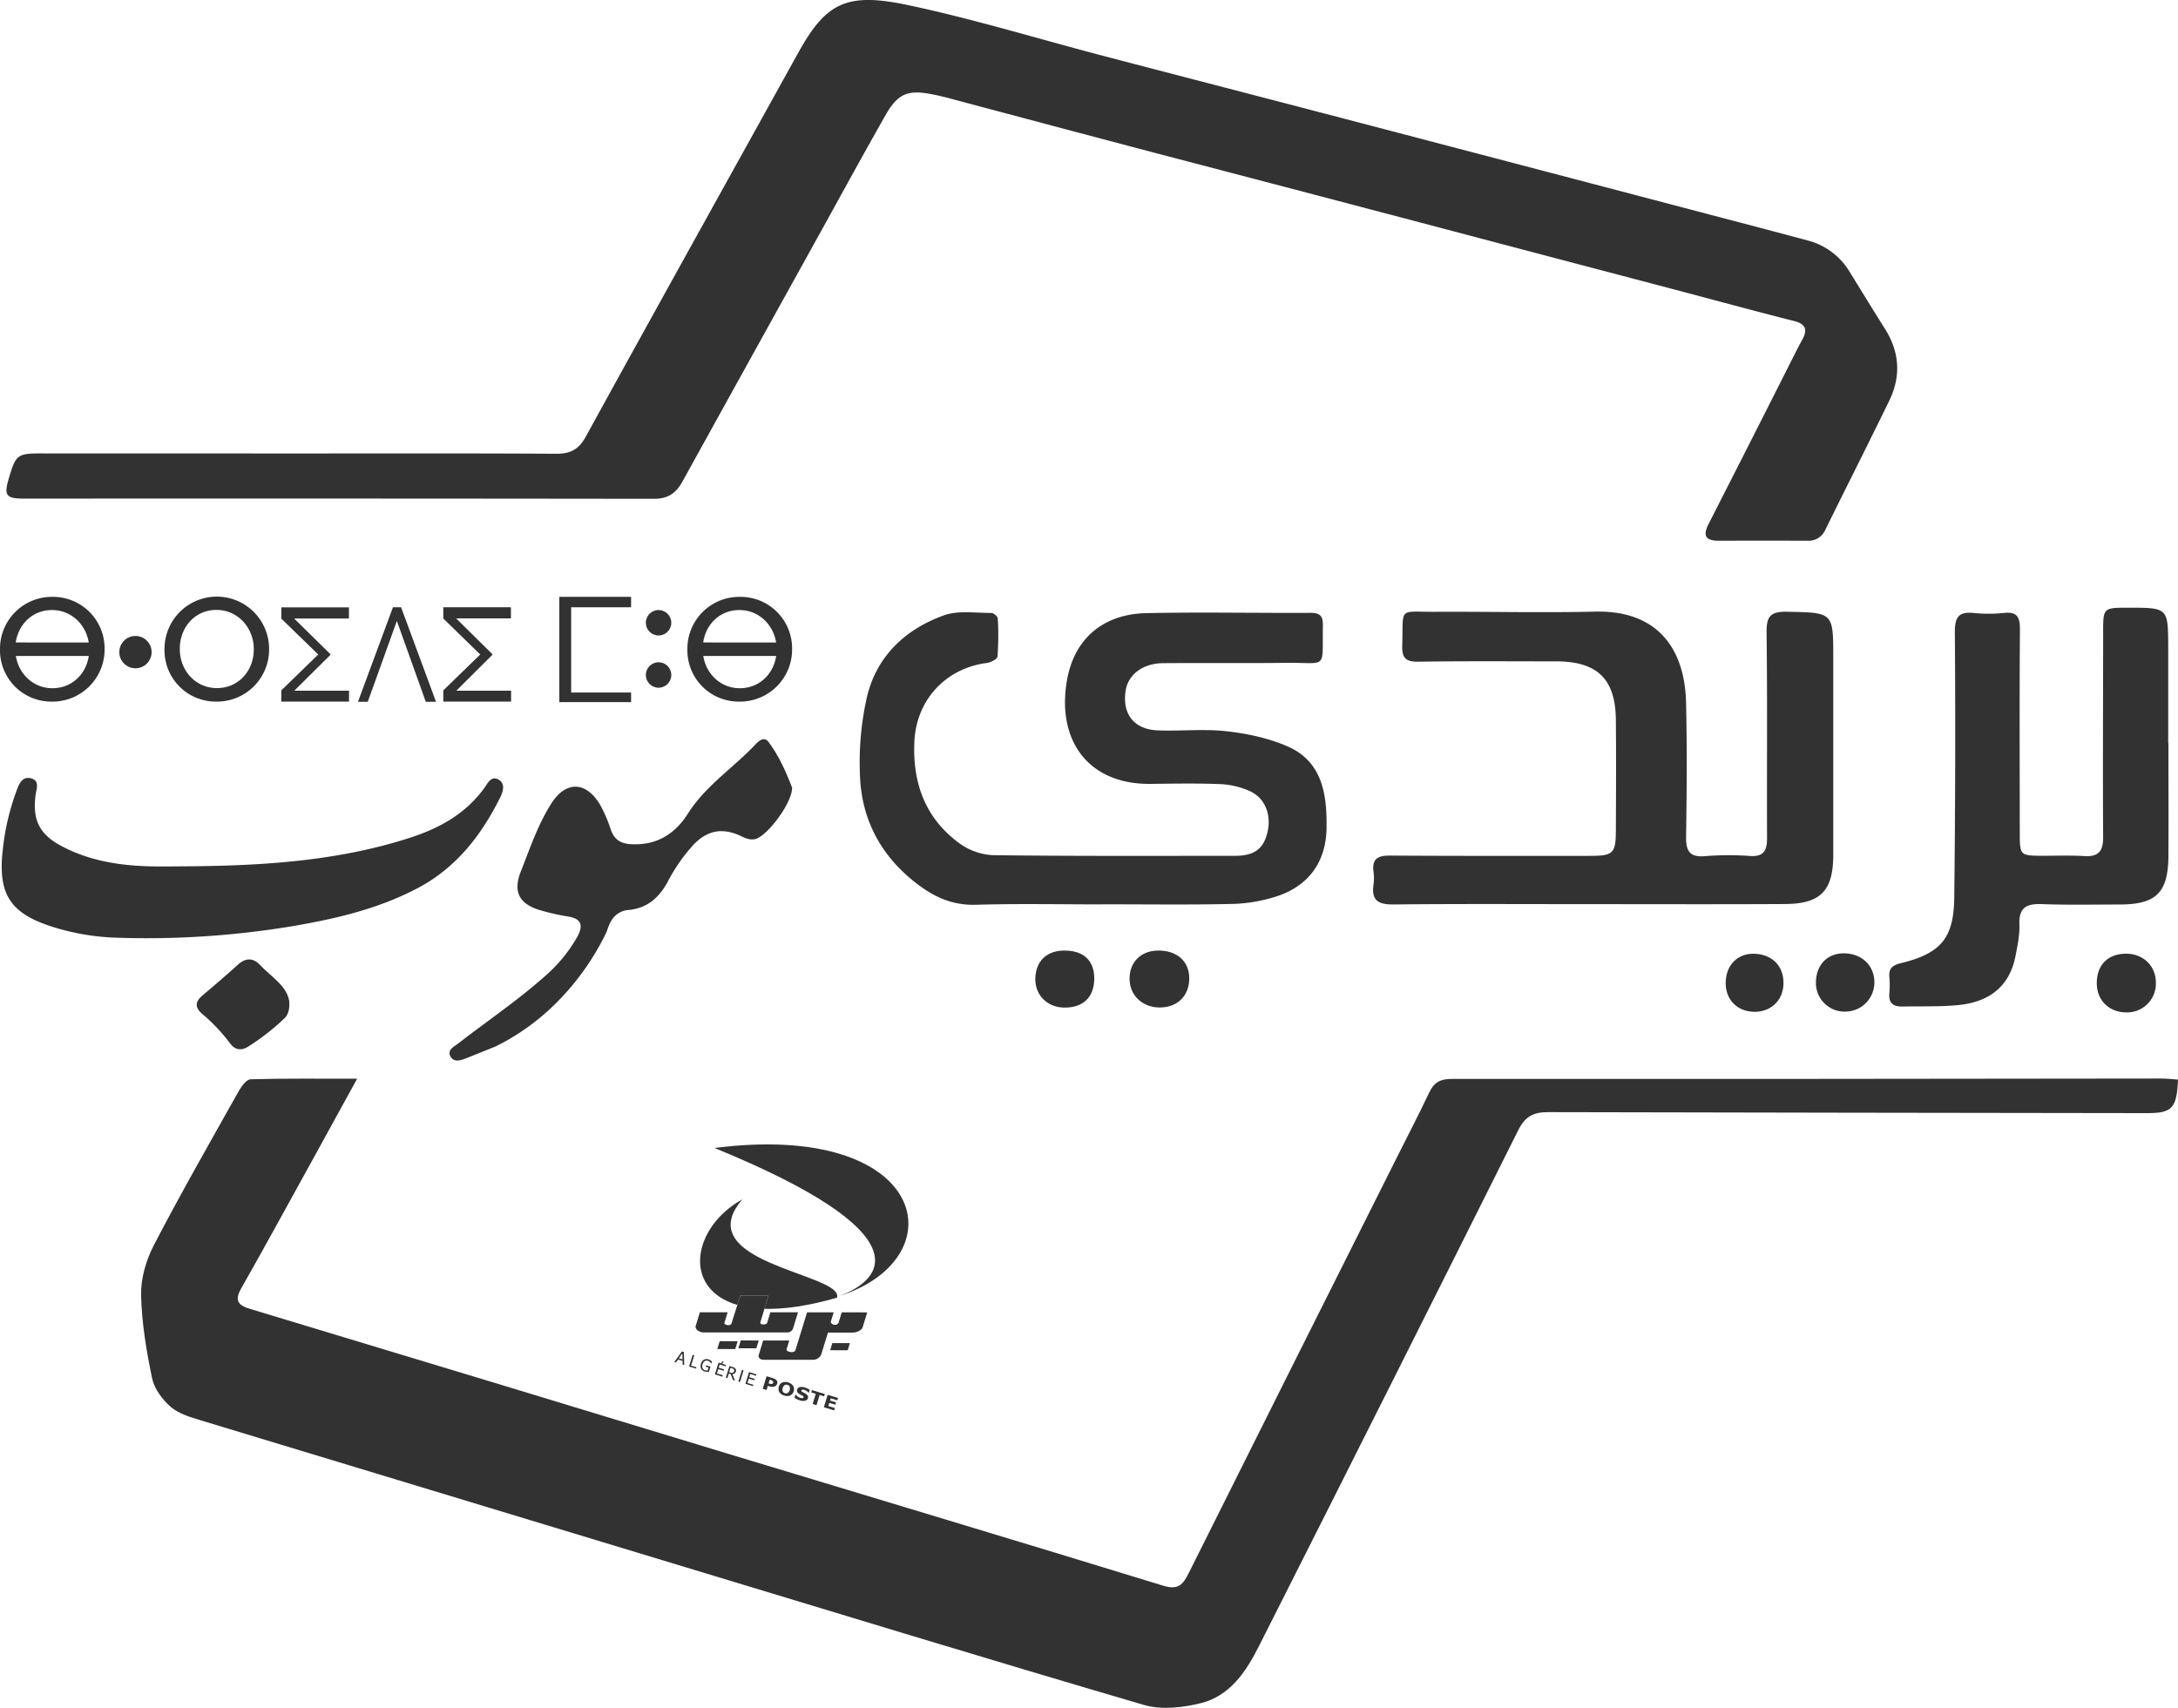
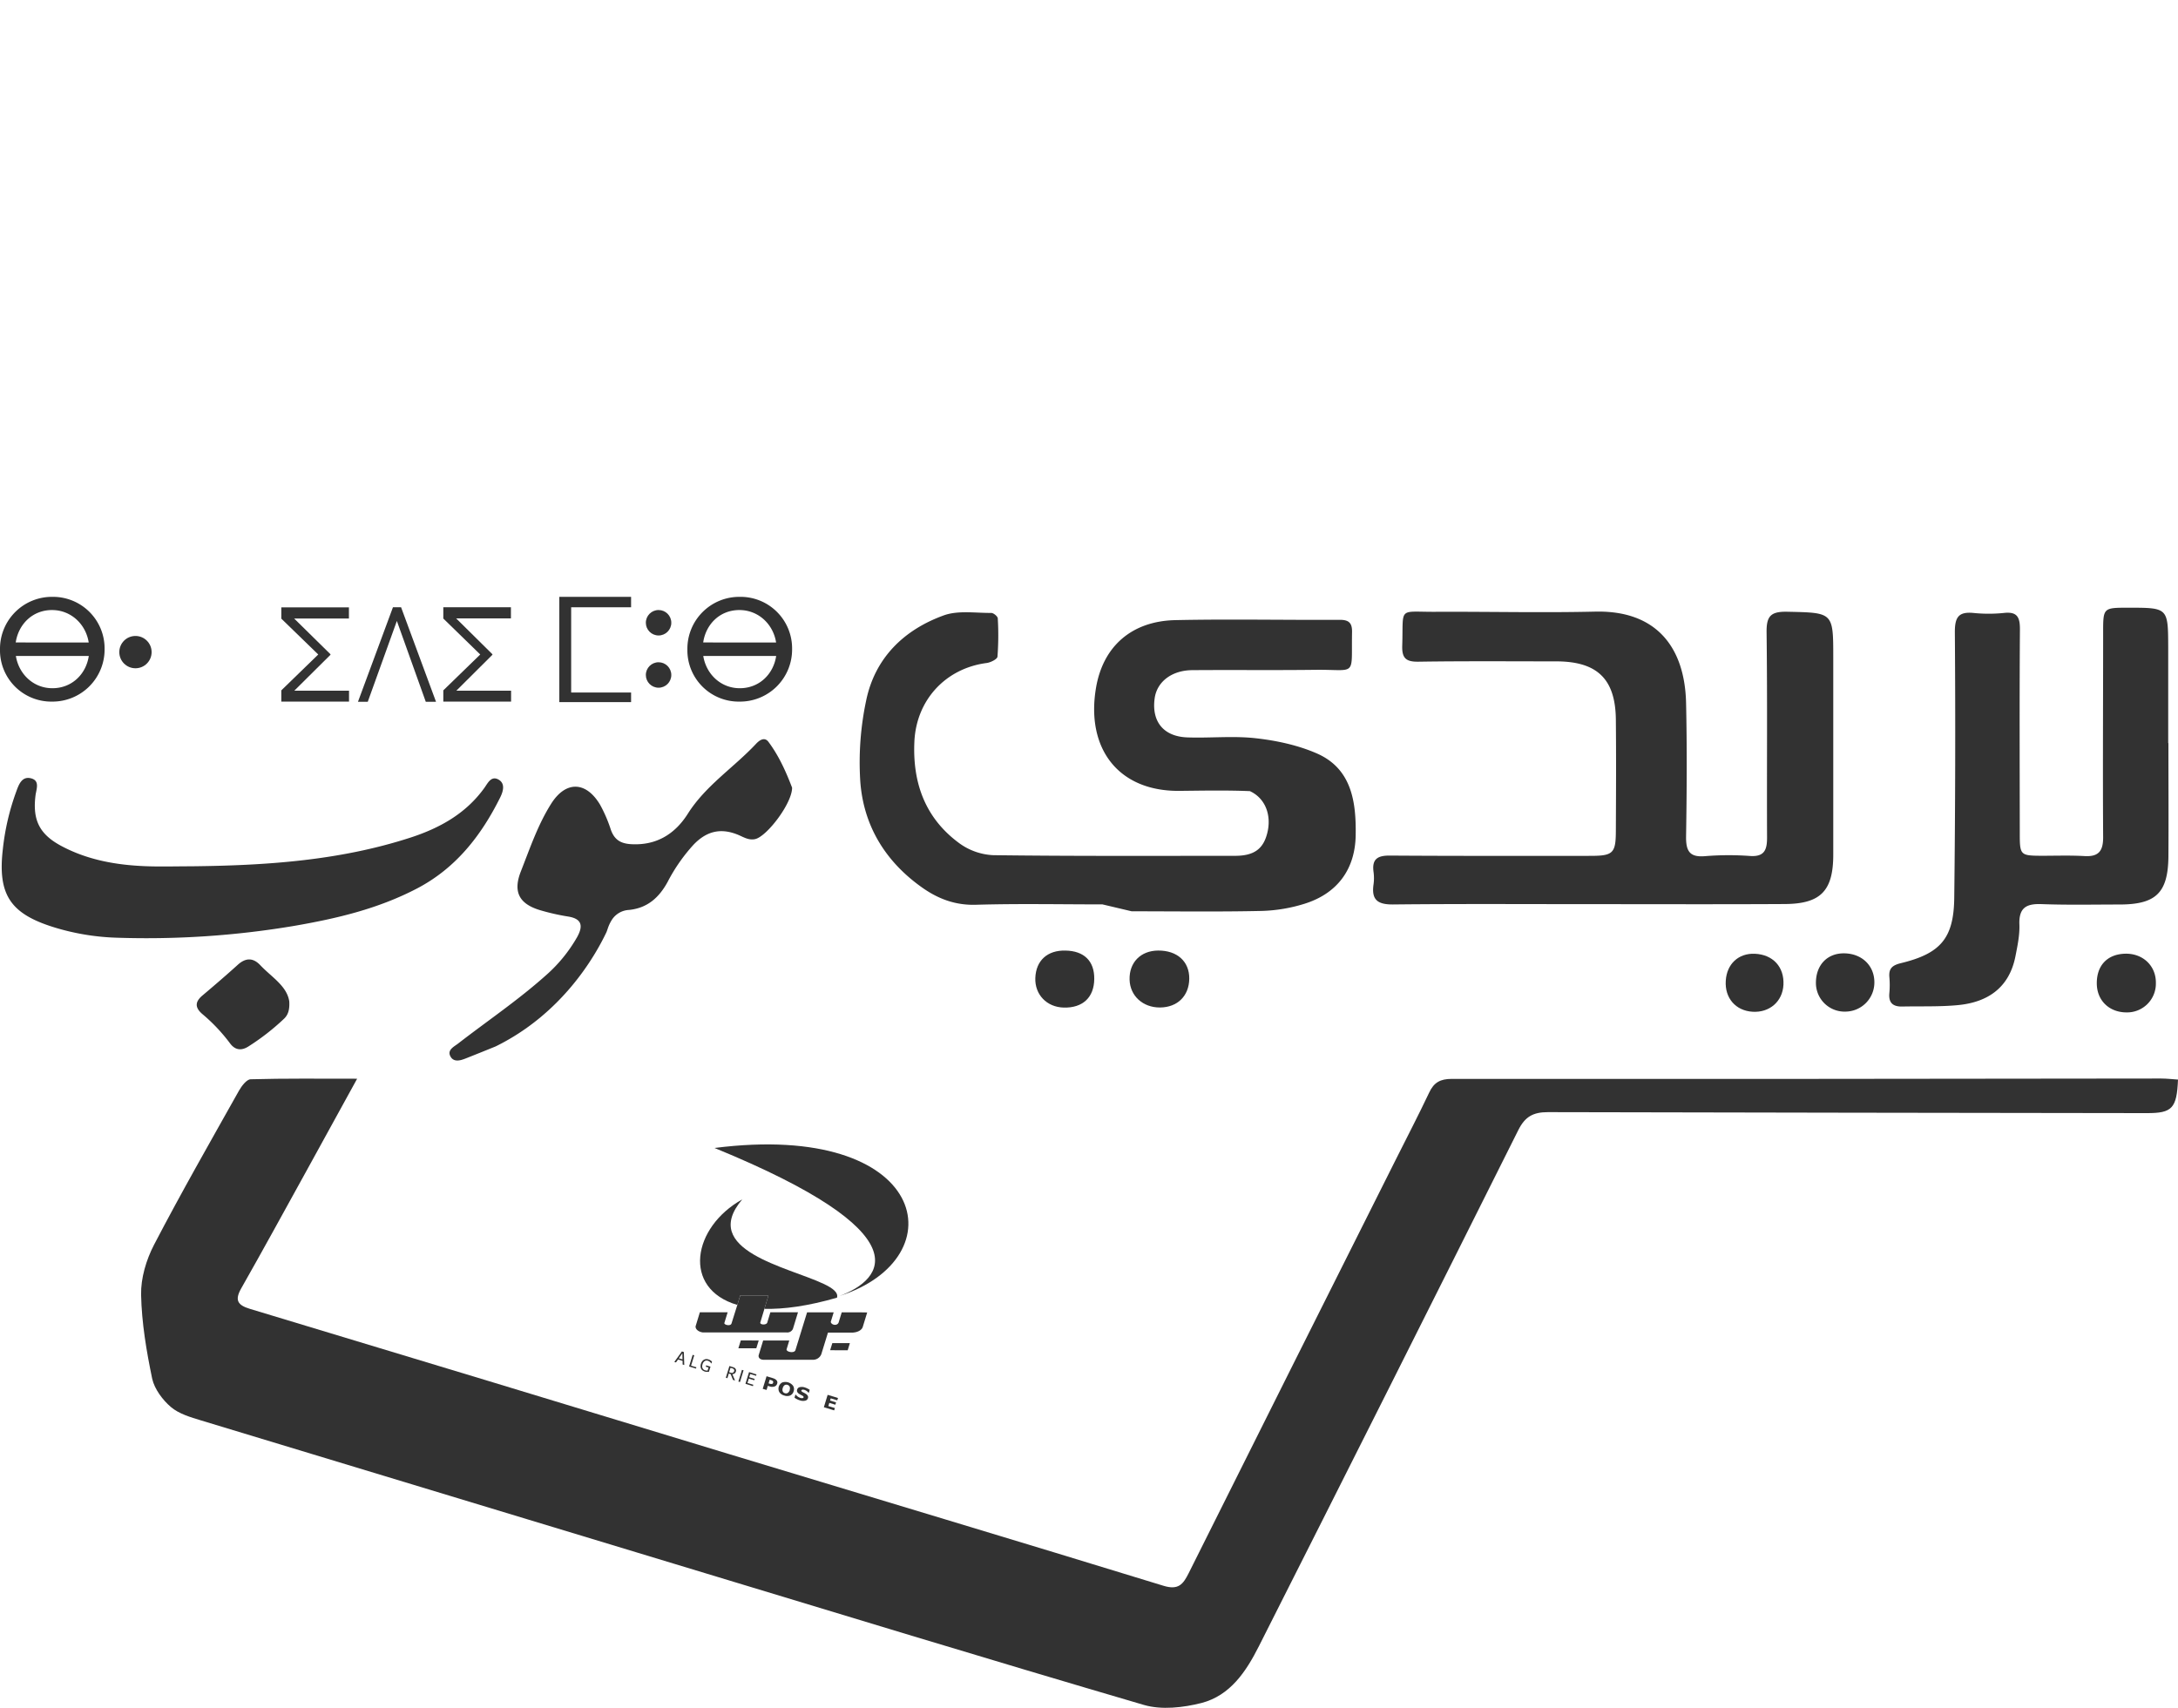
<svg xmlns="http://www.w3.org/2000/svg" id="Layer_1" data-name="Layer 1" viewBox="0 0 934.17 732.7">
  <defs>
    <style>.cls-1{fill:#323232;}</style>
  </defs>
  <path class="cls-1" d="M152.44,462.79c-8,14.58-15,27.36-22.06,40.13-9.18,16.62-18.27,33.29-27.65,49.8-2.89,5.09-1.57,7.21,3.74,8.81q102.74,31,205.4,62.27c62.13,18.82,124.32,37.45,186.37,56.51,6.46,2,8.48-.62,10.89-5.45q44.29-88.71,88.78-177.33c4.81-9.6,9.77-19.14,14.37-28.85,2-4.28,4.75-5.81,9.57-5.81q152.14.08,304.3-.16c2.43,0,4.87.29,7.28.45-.52,12.36-2.53,14.41-13.33,14.39q-128.46-.15-256.9-.42c-6.33,0-9.82,1.88-12.74,7.73q-55.37,110.8-111.23,221.36c-5.48,10.88-12.29,21.16-24.59,24.38-7.85,2-17.17,3.07-24.75.85-67.33-19.73-134.42-40.27-201.57-60.59Q186.92,640.18,85.54,609.4c-4.55-1.38-9.54-2.83-13-5.78s-7-7.65-8-12.1c-2.46-11.85-4.51-24-4.76-36-.15-7.16,2.19-15,5.54-21.47,11.62-22.32,24.12-44.18,36.44-66.13,1.13-2,3.29-4.85,5-4.89C121.38,462.62,136,462.79,152.44,462.79Z" transform="translate(0.74)" />
-   <path class="cls-1" d="M472.12,388c-18.09,0-36.18-.37-54.25.16-8.8.26-16.08-2.46-23-7.32C379,369.65,369.55,354.2,368.23,335a127.84,127.84,0,0,1,2.57-34.62c3.81-18.17,16.17-30.18,33.25-36.37,6.13-2.21,13.54-1,20.37-1.05,1,0,2.76,1.48,2.8,2.34a123.22,123.22,0,0,1-.13,16.42c-.09,1.07-2.93,2.5-4.64,2.72-17.65,2.3-30.18,15.9-31,33.74s4.72,33,19.44,43.71a26.84,26.84,0,0,0,14.45,5c34.56.44,69.13.28,103.7.27,8,0,12-2.87,13.73-9.61,2-7.66-.72-15.08-7.42-18.14a34.46,34.46,0,0,0-12.5-3c-10.06-.42-20.14-.21-30.21-.11-26.46.24-40.17-18.45-35.78-44.25,3.05-17.94,15.46-28.56,33.89-29,23.57-.51,47.16,0,70.73-.13,3.83,0,5.26,1.36,5.19,5.24-.37,19.58,2.3,16-15.68,16.21-17.63.22-35.26,0-52.88.14-8.82.08-15.09,5-16.09,12-1.42,10,3.75,16.48,14,16.85,9.83.35,19.78-.74,29.5.38,8.91,1,18.12,3,26.26,6.59,14.89,6.64,16.67,21,16.45,35-.22,14.41-7.67,24.84-21.7,29.32a67.67,67.67,0,0,1-18.77,3.16c-18.53.41-37.08.15-55.62.15Z" transform="translate(0.74)" />
+   <path class="cls-1" d="M472.12,388c-18.09,0-36.18-.37-54.25.16-8.8.26-16.08-2.46-23-7.32C379,369.65,369.55,354.2,368.23,335a127.84,127.84,0,0,1,2.57-34.62c3.81-18.17,16.17-30.18,33.25-36.37,6.13-2.21,13.54-1,20.37-1.05,1,0,2.76,1.48,2.8,2.34a123.22,123.22,0,0,1-.13,16.42c-.09,1.07-2.93,2.5-4.64,2.72-17.65,2.3-30.18,15.9-31,33.74s4.72,33,19.44,43.71a26.84,26.84,0,0,0,14.45,5c34.56.44,69.13.28,103.7.27,8,0,12-2.87,13.73-9.61,2-7.66-.72-15.08-7.42-18.14c-10.06-.42-20.14-.21-30.21-.11-26.46.24-40.17-18.45-35.78-44.25,3.05-17.94,15.46-28.56,33.89-29,23.57-.51,47.16,0,70.73-.13,3.83,0,5.26,1.36,5.19,5.24-.37,19.58,2.3,16-15.68,16.21-17.63.22-35.26,0-52.88.14-8.82.08-15.09,5-16.09,12-1.42,10,3.75,16.48,14,16.85,9.83.35,19.78-.74,29.5.38,8.91,1,18.12,3,26.26,6.59,14.89,6.64,16.67,21,16.45,35-.22,14.41-7.67,24.84-21.7,29.32a67.67,67.67,0,0,1-18.77,3.16c-18.53.41-37.08.15-55.62.15Z" transform="translate(0.74)" />
  <path class="cls-1" d="M681.33,387.9c-28.16,0-56.33-.17-84.49.13-6.53.07-9.43-1.85-8.46-8.55a20.11,20.11,0,0,0,0-5.48c-.76-5.67,2-7,7.16-6.94,28.62.19,57.24.13,85.87.12,9.65,0,10.86-1.11,10.91-10.47.08-16,.16-32,0-48.08-.2-17.35-8-24.86-25.55-24.89-19.69,0-39.39-.16-59.07.14-5.42.09-7.2-1.49-7-7,.54-16.77-2-14.32,14.05-14.4,22.89-.11,45.8.45,68.69-.08,26.55-.62,38.49,15.61,39,39.26.42,19,.3,38,0,57-.11,6.36,1.37,9.29,8.35,8.63a125.82,125.82,0,0,1,19.22-.05c6.17.37,7.18-2.84,7.16-8-.12-29.31.17-58.62-.2-87.92-.09-6.93,1.7-9,8.76-8.87,19.83.43,19.84.12,19.84,19.71q0,42.24,0,84.48c0,15.65-5.47,21.17-21,21.21C736.74,388,709,387.9,681.33,387.9Z" transform="translate(0.74)" />
  <path class="cls-1" d="M929.32,318.79c0,16.25.11,32.49,0,48.74C929.14,383,924,388,908.53,388.05c-11.21,0-22.43.25-33.63-.17-6.6-.25-9.77,1.62-9.5,8.77.17,4.49-.81,9.09-1.68,13.55-2.62,13.41-11.72,19.74-24.56,21-7.94.77-16,.45-24,.62-4,.09-5.95-1.59-5.53-5.8a37.43,37.43,0,0,0,0-6.86c-.29-3.63,1.19-5,4.83-5.92,17.14-4.14,22.83-10.67,23-28.21q.68-57,.26-113.94c0-6.39,1.67-8.73,8-8.12a64.37,64.37,0,0,0,13,0c5.67-.64,6.94,1.72,6.91,7-.21,29.28-.09,58.57-.06,87.86,0,9,.32,9.26,9.22,9.31,6.18,0,12.37-.22,18.53.13,6,.35,8-2.1,8-8-.18-29.29,0-58.58,0-87.86,0-10.69,0-10.69,10.85-10.69,17,0,17,0,17.06,16.95v41.18Z" transform="translate(0.74)" />
  <path class="cls-1" d="M468.6,420c-.08,7.92-4.94,12.47-13.08,12.27-7.29-.18-12.46-5.57-12.2-12.7.28-7.48,5.17-11.94,12.91-11.76C464.25,407.94,468.69,412.32,468.6,420Z" transform="translate(0.74)" />
  <path class="cls-1" d="M496.83,432.23c-7.39.06-12.89-5-13.08-11.93-.2-7.38,4.73-12.43,12.21-12.5,8.18-.08,13.48,4.7,13.39,12.09S504.29,432.17,496.83,432.23Z" transform="translate(0.74)" />
  <path class="cls-1" d="M898.6,422c-.08-7.77,4.48-12.61,12.09-12.84s13.36,5.15,13.25,12.59a12.34,12.34,0,0,1-12.62,12.59C903.91,434.32,898.67,429.23,898.6,422Z" transform="translate(0.74)" />
  <path class="cls-1" d="M764.2,422.49c-.37,7.17-5.94,12-13.22,11.57s-12-5.89-11.52-13.3c.44-7.22,5.46-11.87,12.46-11.58C759.69,409.51,764.59,414.82,764.2,422.49Z" transform="translate(0.74)" />
  <path class="cls-1" d="M778.13,421.66c0-7.64,4.86-12.76,12.16-12.66,7.47.1,12.8,5.14,12.91,12.22A12.51,12.51,0,0,1,790.83,434,12.29,12.29,0,0,1,778.13,421.66Z" transform="translate(0.74)" />
  <path id="path3" class="cls-1" d="M358.25,556.73c-12.53,3.61-22.84,5-31.13,4.78l1.75-5.8-12.09,0-1.28,4.13c-23.82-7-19.24-33.38,2.11-45.27-18.53,21.8,19.71,29,34.89,36.22C356.51,552.67,358.91,554.57,358.25,556.73Z" transform="translate(0.74)" />
  <polygon id="polygon5" class="cls-1" points="364.52 576.22 363.59 579.28 356.06 579.27 357 576.21 364.52 576.22" />
  <polygon id="polygon7" class="cls-1" points="325.42 575.09 324.39 578.44 322.66 578.44 316.7 578.43 317.73 575.08 323.69 575.09 325.42 575.09" />
-   <polygon id="polygon9" class="cls-1" points="316.38 575.41 315.36 578.76 310.47 578.76 307.66 578.75 308.69 575.4 311.49 575.41 316.38 575.41" />
  <path id="path11" class="cls-1" d="M371.21,563.07l-1.9,6.2c-.35,1.17-1.84,2.32-4.46,2.45H354.38L351.52,581a3.81,3.81,0,0,1-3.63,2.37H326.64c-1.72-.14-2.1-1.12-2-1.89l1.95-6.39,11.2,0-1.14,3.75c-.34,1.12,3.27,1.93,3.78.39l5-16.22,11.41,0-1.26,4.11c.27,1.42,2.87,1.84,3.4.18l1.31-4.29,7.51,0Z" transform="translate(0.74)" />
  <path id="path13" class="cls-1" d="M359.33,556c19.22-7.17,36-26.82-53.6-63.5C397.47,480.8,410.09,539.72,359.33,556Z" transform="translate(0.74)" />
  <path id="path15" class="cls-1" d="M341.53,563l-2.18,7.13a2.64,2.64,0,0,1-2.67,1.51H324l-5.95,0H300.7c-1.76-.24-3.22-1.32-3.09-2.65l1.83-6h11.92l-1.43,4.65c0,.8,2.59,1.39,3.06.23l2.51-8,1.28-4.13,12.09,0-1.75,5.8-1.76,5.84c-.24,1,2.63,1.22,3,0l1.32-4.38h.68Z" transform="translate(0.74)" />
  <g id="g17">
    <path id="path19" class="cls-1" d="M288.48,584.3l3.26-4.51.83.26.18,5.56-.71-.22,0-1.55-1.95-.59-.9,1.26Zm3.51-1.09-.06-2.61-1.51,2.13Z" transform="translate(0.74)" />
    <path id="path21" class="cls-1" d="M297.81,587.16l-3-.91,1.54-5,.68.21-1.36,4.44,2.28.69-.18.6Z" transform="translate(0.74)" />
    <path id="path23" class="cls-1" d="M301.55,588.41a3,3,0,0,1-.94-.47,2,2,0,0,1-.62-.73,2.22,2.22,0,0,1-.24-1,3.4,3.4,0,0,1,.17-1.18,3.48,3.48,0,0,1,.51-1,2.27,2.27,0,0,1,.75-.67,2.16,2.16,0,0,1,.92-.28,2.76,2.76,0,0,1,1,.13,3.54,3.54,0,0,1,.49.18l.42.24.34.26.29.26-.25.81-.06,0a2.9,2.9,0,0,0-.19-.29,1.93,1.93,0,0,0-.32-.33,2.89,2.89,0,0,0-.42-.32,2.36,2.36,0,0,0-.56-.24,1.53,1.53,0,0,0-1.35.18,2.31,2.31,0,0,0-.9,1.32,3,3,0,0,0-.16.92,2.17,2.17,0,0,0,.15.75,1.54,1.54,0,0,0,.41.56,1.74,1.74,0,0,0,.66.35,3.77,3.77,0,0,0,.58.14,1.88,1.88,0,0,0,.52,0l.4-1.3-1.18-.36.18-.59,1.85.57-.67,2.2-.39,0a3.7,3.7,0,0,1-.45,0,3.48,3.48,0,0,1-.49,0A2.28,2.28,0,0,1,301.55,588.41Z" transform="translate(0.74)" />
-     <polygon class="cls-1" points="308.68 585.4 308.26 586.78 310.6 587.5 310.42 588.09 308.07 587.38 307.5 589.25 310.01 590.01 309.83 590.61 306.64 589.63 308.18 584.6 309.18 584.9 310.03 583.96 310.37 584.35 309.68 585.06 311.37 585.57 311.19 586.17 308.68 585.4" />
    <path id="path27" class="cls-1" d="M314.53,592.27l-.89-.27-1-2.49-.78-.24-.61,2-.68-.21,1.54-5,1.32.4a5.57,5.57,0,0,1,.72.27,1.69,1.69,0,0,1,.5.39,1.4,1.4,0,0,1,.29.57,1.36,1.36,0,0,1-.05.71,1.51,1.51,0,0,1-.57.84,1.73,1.73,0,0,1-.94.31Zm-.36-4.07a1.17,1.17,0,0,0,0-.41.66.66,0,0,0-.16-.35.89.89,0,0,0-.3-.24,1.84,1.84,0,0,0-.46-.18l-.67-.21-.58,1.9.59.18a2.47,2.47,0,0,0,.54.11.8.8,0,0,0,.46-.09.76.76,0,0,0,.32-.27A1.39,1.39,0,0,0,314.17,588.2Z" transform="translate(0.74)" />
    <path id="path29" class="cls-1" d="M316.64,592.92l-.68-.21.16-.51h0l1.22-4h0l.16-.51.68.2-.16.52h0l-1.22,4h0Z" transform="translate(0.74)" />
    <path id="path31" class="cls-1" d="M319,593.65l1.54-5,3.19,1-.18.59-2.52-.77-.42,1.38,2.34.72-.18.59-2.34-.71-.57,1.87,2.51.77-.18.59-3.19-1Z" transform="translate(0.74)" />
  </g>
  <g id="g33">
    <path id="path35" class="cls-1" d="M332.58,593.64a2,2,0,0,1-.37.68,1.61,1.61,0,0,1-.59.44,3,3,0,0,1-.45.15,2.73,2.73,0,0,1-.5.06,2.8,2.8,0,0,1-.57,0,2.87,2.87,0,0,1-.65-.15l-.87-.26-.54,1.76-1.64-.5,1.65-5.39,2.54.77a5.6,5.6,0,0,1,1,.39,2.61,2.61,0,0,1,.66.5,1.54,1.54,0,0,1,.41.72A1.59,1.59,0,0,1,332.58,593.64Zm-1.71-.48a.61.61,0,0,0,0-.44.72.72,0,0,0-.25-.32,1.53,1.53,0,0,0-.41-.23l-.58-.19-.23-.07-.5,1.61.12,0,.44.13a2.07,2.07,0,0,0,.37.08,1.42,1.42,0,0,0,.3,0,.8.8,0,0,0,.26,0,.89.89,0,0,0,.32-.21A1.29,1.29,0,0,0,330.87,593.16Z" transform="translate(0.74)" />
    <path id="path37" class="cls-1" d="M339.65,596.9a2.71,2.71,0,0,1-1.48,1.79,3.55,3.55,0,0,1-2.56,0,3.5,3.5,0,0,1-2.1-1.47,3.05,3.05,0,0,1,1.25-4.11,4.17,4.17,0,0,1,4.67,1.43A2.72,2.72,0,0,1,339.65,596.9Zm-1.7-.53a2.57,2.57,0,0,0,.13-.86,1.64,1.64,0,0,0-.15-.65,1.35,1.35,0,0,0-.39-.46,1.61,1.61,0,0,0-.52-.27,1.73,1.73,0,0,0-.58-.08,1.47,1.47,0,0,0-.57.17,1.53,1.53,0,0,0-.5.46,2.77,2.77,0,0,0-.38.79,2.64,2.64,0,0,0-.13.86,1.52,1.52,0,0,0,.16.65,1.26,1.26,0,0,0,.38.47,1.5,1.5,0,0,0,.52.26,1.55,1.55,0,0,0,.6.07,1.3,1.3,0,0,0,.57-.17,1.91,1.91,0,0,0,.49-.45A2.53,2.53,0,0,0,338,596.37Z" transform="translate(0.74)" />
    <path id="path39" class="cls-1" d="M342.32,600.77a6.61,6.61,0,0,1-1.29-.53,7,7,0,0,1-1-.62l.39-1.28.15,0a4.29,4.29,0,0,0,.93.87,4,4,0,0,0,1.1.53l.38.09a2.13,2.13,0,0,0,.39,0,1,1,0,0,0,.35-.09.41.41,0,0,0,.11-.64,1.68,1.68,0,0,0-.4-.33l-.68-.35c-.24-.13-.46-.25-.66-.38a2.27,2.27,0,0,1-.91-.93,1.42,1.42,0,0,1,0-1,1.46,1.46,0,0,1,1.16-1,3.9,3.9,0,0,1,2.09.12,7.43,7.43,0,0,1,1.13.46,6.09,6.09,0,0,1,1,.58l-.37,1.23-.15,0a3.74,3.74,0,0,0-.76-.71,3.42,3.42,0,0,0-1-.51l-.39-.09a2.42,2.42,0,0,0-.39,0,.67.67,0,0,0-.32.1.32.32,0,0,0-.19.22.38.38,0,0,0,.07.38,2.26,2.26,0,0,0,.63.43l.6.31a6.79,6.79,0,0,1,.6.36,2.38,2.38,0,0,1,.85.86,1.31,1.31,0,0,1,.06,1,1.55,1.55,0,0,1-1.17,1.06A4,4,0,0,1,342.32,600.77Z" transform="translate(0.74)" />
-     <path id="path41" class="cls-1" d="M347.81,602.34l1.34-4.36-1.94-.6.31-1,5.53,1.69-.31,1-1.94-.59-1.34,4.37Z" transform="translate(0.74)" />
    <path id="path43" class="cls-1" d="M352.6,603.8l1.65-5.39,4.44,1.36-.32,1-2.8-.86-.29.95,2.58.79-.31,1-2.58-.79-.42,1.37,2.8.85-.31,1-4.44-1.36Z" transform="translate(0.74)" />
  </g>
-   <path class="cls-1" d="M127.22,194.55c36.92,0,73.84-.1,110.77.12,6,0,9.52-1.89,12.52-7.34,30.21-55,60.73-109.8,91.12-164.69,12-21.61,20.74-26.1,47.54-20.36,28.14,6,55.77,14.48,83.65,21.79C506.93,33,541.07,41.82,575.18,50.75Q646.4,69.4,717.61,88.12c18.94,5,37.89,9.91,56.79,15a29.56,29.56,0,0,1,18,13.19c5.09,8.24,10.13,16.51,15.31,24.7,6.33,10,7,20.41,1.83,31-9,18.46-18.26,36.79-27.35,55.21a7.8,7.8,0,0,1-7.69,4.76q-19-.06-38.08,0c-5.81,0-6.83-2.29-4.28-7.28q18.71-36.69,37.23-73.45c.94-1.85,1.9-3.7,2.9-5.52,2.32-4.19,1.6-6.69-3.48-8-17.19-4.36-34.3-9-51.44-13.55Q661.55,109.5,605.77,94.76q-55.47-14.61-111-29.13Q450.71,54,406.64,42.22q-3.67-1-7.41-1.73c-10.43-2.1-14.82-.46-20.11,8.83-10.38,18.25-20.39,36.7-30.57,55.05q-28.35,51.15-56.64,102.32c-2.76,5-6.27,7.31-12.1,7.31q-135-.17-270-.08c-8.07,0-9-1.3-6.67-9,2.94-9.88,3.6-10.39,14-10.4Z" transform="translate(0.74)" />
  <path class="cls-1" d="M81,371.66c31.9-.33,63.6-2.35,94.24-12.29,12.53-4.07,23.69-10.21,31.66-21.19,1.49-2,3-5.68,6.34-3.63,2.86,1.76,1.75,5.17.55,7.59-8.18,16.43-19.06,30.39-35.79,39.1s-34.39,12.84-52.68,16a381.48,381.48,0,0,1-75.75,5.06A101.55,101.55,0,0,1,23,398C3.76,392.17-1.81,384,.48,364.29a103.7,103.7,0,0,1,5.81-24.85c1-2.78,2.31-6.36,6-5.59,4.28.9,2.54,4.67,2.19,7.49-1.29,10.52,1.73,16.6,11.11,21.61,11.24,6,23.47,8.16,36,8.66C68,371.87,74.5,371.66,81,371.66Z" transform="translate(0.74)" />
  <path class="cls-1" d="M339,337.93c0,6.75-10.77,20.87-15.82,22.05-2.73.63-5-.84-7.24-1.79-7.53-3.14-13.69-1.66-19.34,4.34a74.32,74.32,0,0,0-11,15.85c-3.68,6.74-8.69,11.2-16.54,12a9.27,9.27,0,0,0-7.5,4.46,16.8,16.8,0,0,0-1.62,3.51c-.17.51-.35,1-.54,1.52-5,10.54-19.11,35.1-47.59,49.08q-6.33,2.58-12.67,5.09l-.9.34-.24.08-.89.28h0c-1.82.46-3.7.41-4.72-1.66-1.31-2.65,1.53-4,3.28-5.32,12.56-9.73,25.76-18.63,37.64-29.24a63.81,63.81,0,0,0,13.48-16.48c2.53-4.55,2.31-7.83-3.8-8.82a94.85,94.85,0,0,1-12.12-2.75c-9.1-2.74-11.62-8-8.18-16.7,3.88-9.85,7.27-19.95,13-29,6.22-9.82,14.89-9.68,20.94.45a60.72,60.72,0,0,1,4.63,10.75c1.51,4.23,4.11,5.94,8.74,6.2,10.95.61,18.85-4.49,24.28-13.07C301.92,337,314,329.3,323.54,319.11c1.49-1.59,3.64-3.07,5.31-.85C333.57,324.56,336.63,331.75,339,337.93Z" transform="translate(0.74)" />
  <path class="cls-1" d="M123.33,429.63c.21,3.71-.56,5.87-2.33,7.51A100,100,0,0,1,105.73,449c-3,1.88-5.7,1.51-7.84-1.43A74.83,74.83,0,0,0,86,435c-3.24-2.81-3.08-5.26.13-7.95,5.1-4.3,10.17-8.66,15.12-13.14,3.39-3.07,6.58-3.09,9.65.18C115.74,419.2,122.35,423,123.33,429.63Z" transform="translate(0.74)" />
-   <path class="cls-1" d="M69.82,278.64v-.16a22.43,22.43,0,0,1,44.86-.17v.17A22.34,22.34,0,0,1,92.13,301,22,22,0,0,1,69.82,278.64Zm38.29,0v-.16c0-9.24-6.91-16.82-16-16.82-9.33,0-15.73,7.58-15.73,16.65v.17c0,9.24,6.82,16.73,15.89,16.73C101.62,295.21,108.11,287.72,108.11,278.64Z" transform="translate(0.74)" />
  <path class="cls-1" d="M119.92,301v-4.82l15.84-15.39-15.84-15.38v-4.83h29v4.77h-23.5L141,280.68v.24l-15.5,15.39h23.46V301Z" transform="translate(0.74)" />
  <path class="cls-1" d="M189.4,301v-4.82l15.84-15.39L189.4,265.36v-4.83h29v4.77H194.91l15.55,15.38v.24L195,296.31h23.47V301Z" transform="translate(0.74)" />
  <path class="cls-1" d="M21.73,256.06A22.27,22.27,0,0,0-.74,278.52v.17A22,22,0,0,0,21.56,301a22.34,22.34,0,0,0,22.56-22.48v-.15A22.11,22.11,0,0,0,21.73,256.06Zm-.17,5.66c8.11,0,14.5,6,15.75,13.91H6C7.18,267.82,13.2,261.72,21.56,261.72Zm.17,33.54c-8.09,0-14.39-6-15.66-13.83H37.34C36.18,289.22,30.09,295.26,21.73,295.26Z" transform="translate(0.74)" />
  <path class="cls-1" d="M316.56,256.06a22.26,22.26,0,0,0-22.47,22.46v.17A22,22,0,0,0,316.39,301,22.34,22.34,0,0,0,339,278.52v-.15A22.11,22.11,0,0,0,316.56,256.06Zm-.17,5.66c8.11,0,14.5,6,15.75,13.91H300.87C302,267.82,308,261.72,316.39,261.72Zm.17,33.54c-8.09,0-14.4-6-15.66-13.83h31.27C331,289.22,324.92,295.26,316.56,295.26Z" transform="translate(0.74)" />
  <circle class="cls-1" cx="58.1" cy="279.77" r="6.93" />
  <circle class="cls-1" cx="282.47" cy="267.17" r="5.46" />
  <circle class="cls-1" cx="282.47" cy="289.58" r="5.46" />
  <polygon class="cls-1" points="244.98 260.53 244.98 297.1 270.68 297.1 270.68 301.22 239.9 301.22 239.9 256.06 270.68 256.06 270.68 260.53 244.98 260.53" />
  <path class="cls-1" d="M186.27,301.07h-4.39l-12.4-34.67L157,301.07H152.8l15-40.54h3.49Z" transform="translate(0.74)" />
</svg>